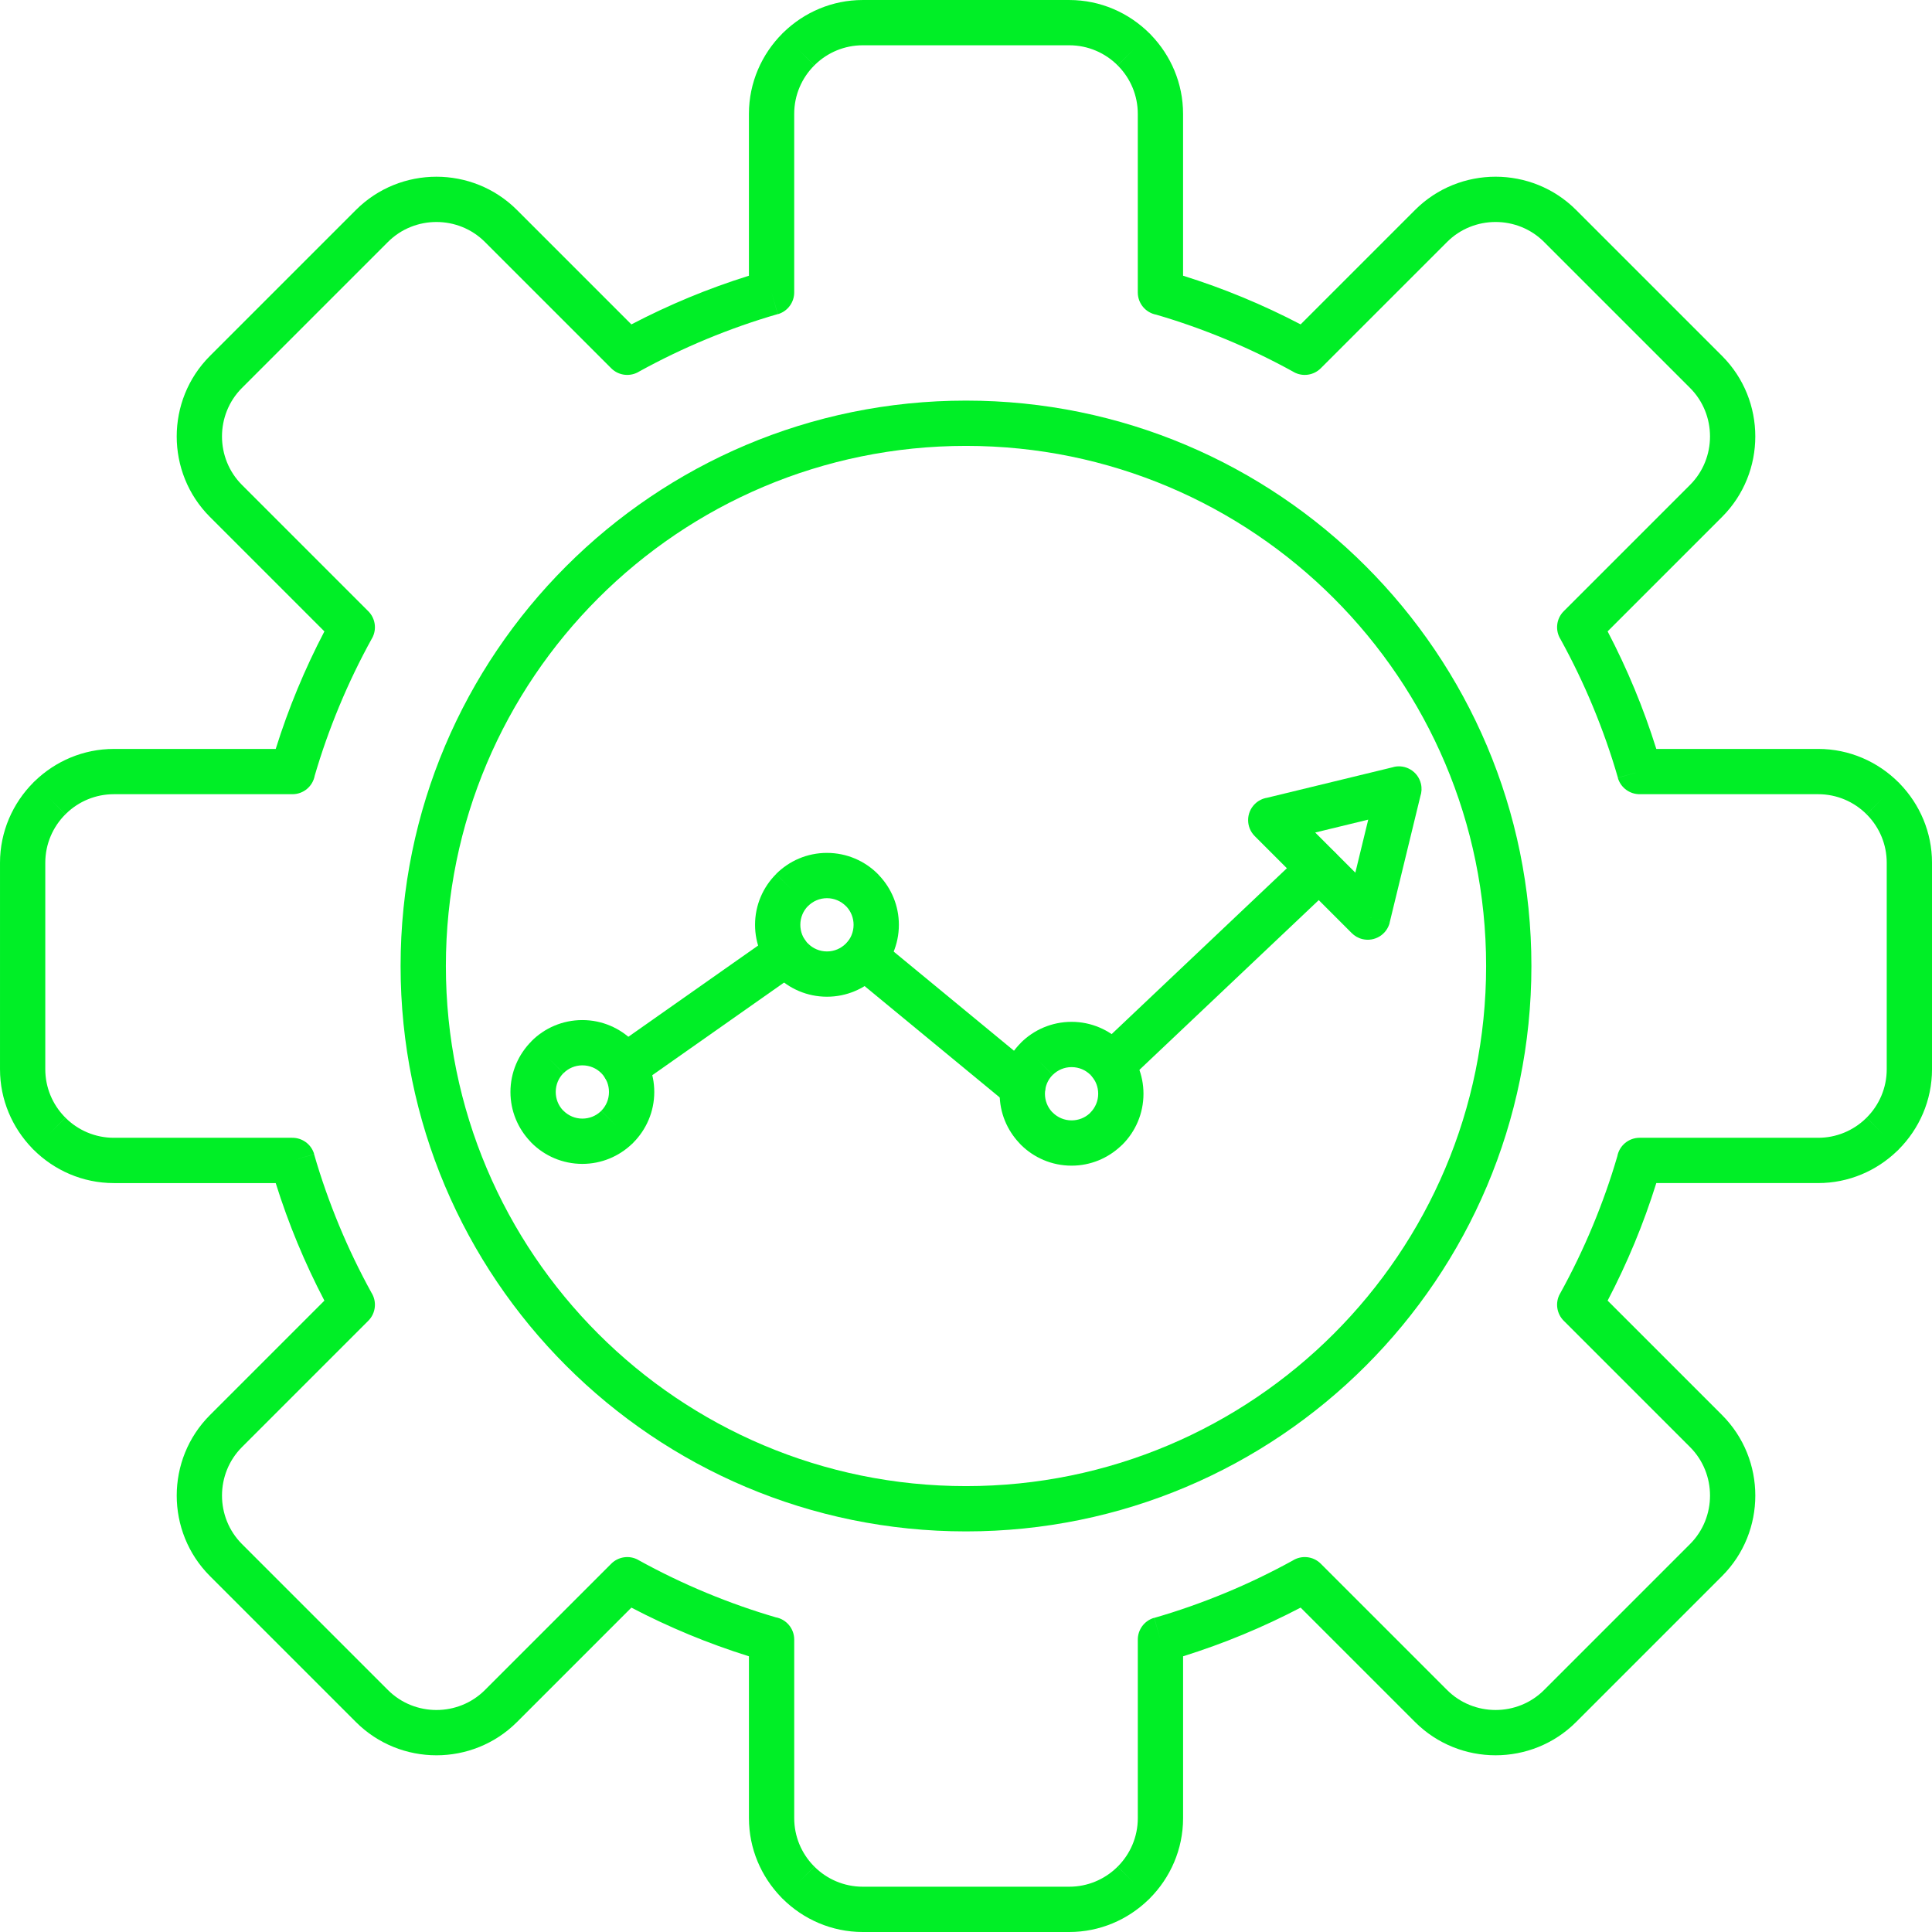
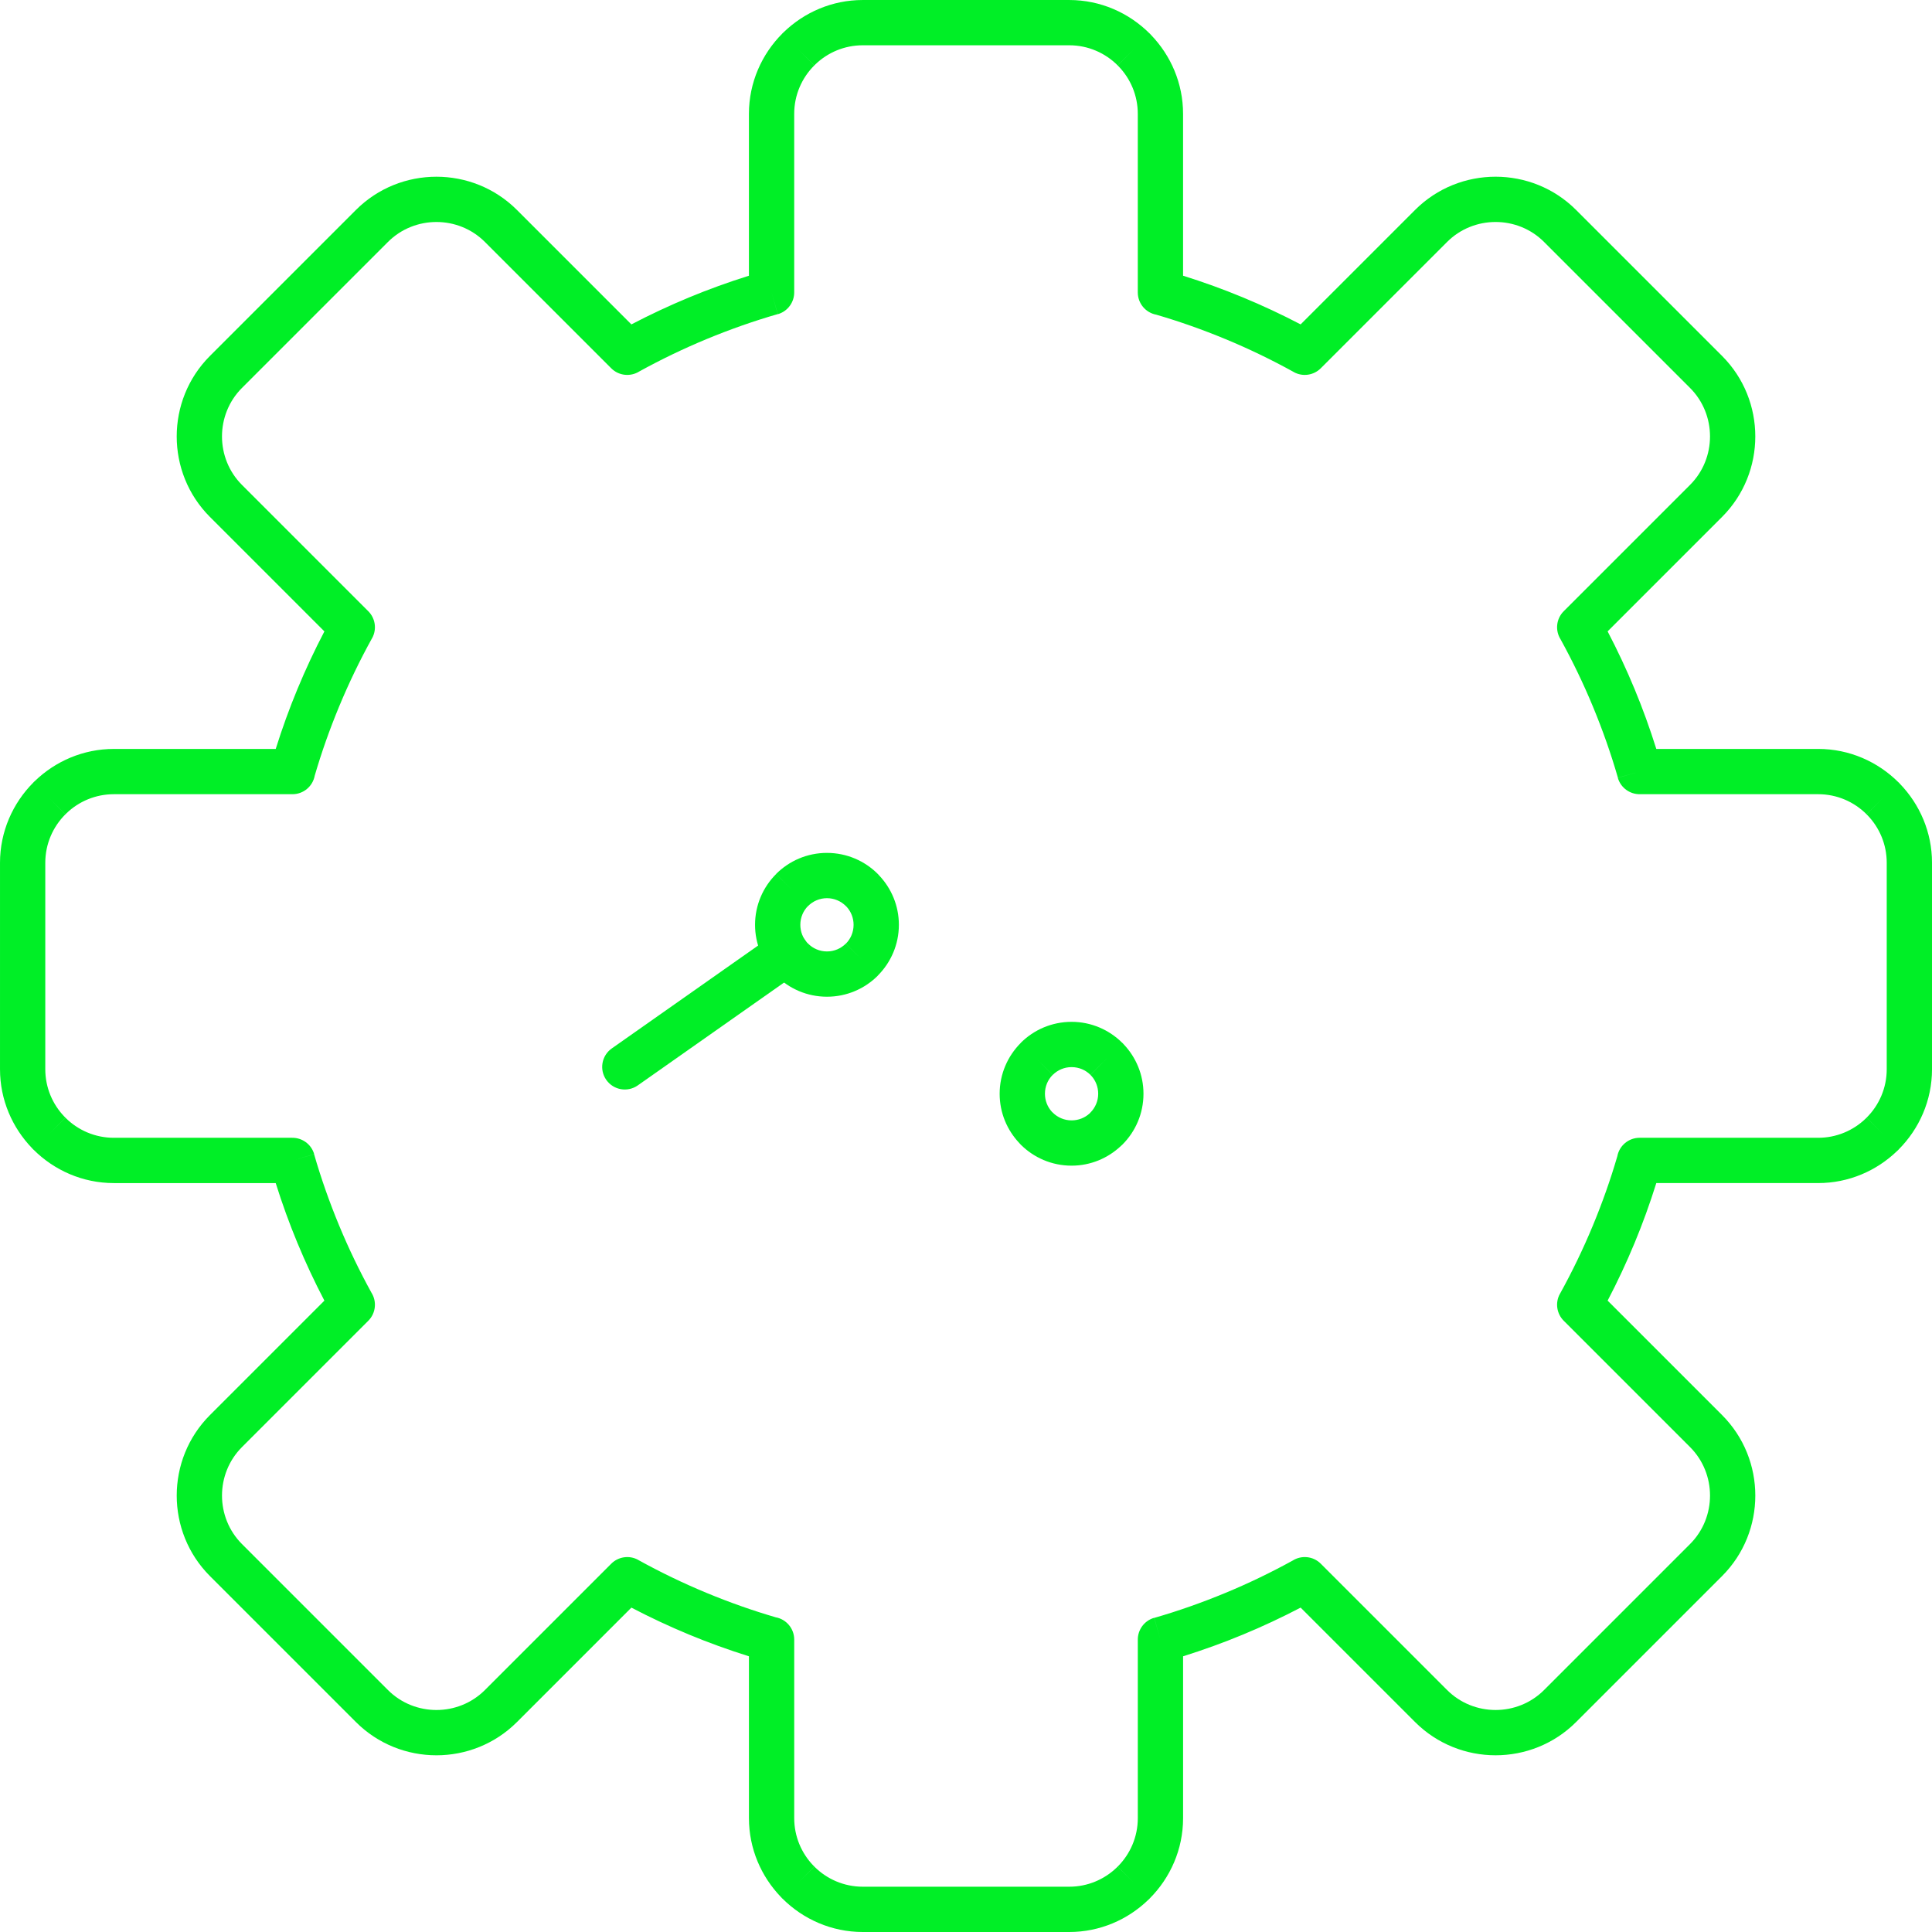
<svg xmlns="http://www.w3.org/2000/svg" clip-rule="evenodd" fill="#00ef26" fill-rule="evenodd" height="512" image-rendering="optimizeQuality" preserveAspectRatio="xMidYMid meet" shape-rendering="geometricPrecision" text-rendering="geometricPrecision" version="1" viewBox="-0.0 -0.0 512.0 512.0" width="512" zoomAndPan="magnify">
  <g>
    <g fill-rule="nonzero" id="change1_1">
      <path d="M313.527 73.066c5.452,1.708 10.741,3.628 15.854,5.748 5.223,2.165 10.326,4.554 15.298,7.153l30.328 -30.328c5.871,-5.871 13.609,-8.809 21.337,-8.809 7.728,0 15.464,2.937 21.335,8.809l38.684 38.684c5.871,5.871 8.809,13.607 8.809,21.335 0,7.728 -2.937,15.464 -8.809,21.335l-30.328 30.328c2.598,4.971 4.988,10.075 7.153,15.299 2.12,5.111 4.041,10.401 5.75,15.853l42.892 0c8.278,0 15.814,3.392 21.291,8.858l0.012 0.012 0 0.001 0.013 -0.013c0.124,0.124 0.242,0.254 0.353,0.386 5.256,5.444 8.504,12.83 8.504,20.928l0 54.709c0,8.278 -3.392,15.814 -8.858,21.291l-0.012 0.012 -0.001 0 0.013 0.013c-0.124,0.124 -0.254,0.242 -0.386,0.353 -5.444,5.256 -12.83,8.504 -20.928,8.504l-42.893 0c-1.708,5.452 -3.628,10.741 -5.748,15.854 -2.165,5.223 -4.554,10.326 -7.153,15.298l30.328 30.328c5.871,5.871 8.809,13.607 8.809,21.335 0,7.728 -2.937,15.464 -8.809,21.335l-38.684 38.684c-5.871,5.871 -13.607,8.809 -21.335,8.809 -7.728,0 -15.465,-2.937 -21.337,-8.809l-30.328 -30.328c-4.971,2.598 -10.075,4.988 -15.299,7.153 -5.111,2.12 -10.401,4.041 -15.853,5.75l0 42.892c0,8.278 -3.392,15.814 -8.858,21.292l-0.012 0.012 -0.001 0 0.013 0.013c-0.124,0.124 -0.254,0.242 -0.386,0.353 -5.444,5.256 -12.83,8.504 -20.928,8.504l-54.709 0c-8.278,0 -15.814,-3.392 -21.291,-8.858l-0.012 -0.012 0 -0.001 -0.013 0.013c-0.124,-0.124 -0.242,-0.254 -0.353,-0.386 -5.256,-5.445 -8.504,-12.832 -8.504,-20.929l0 -42.893c-5.452,-1.708 -10.741,-3.628 -15.854,-5.748 -5.223,-2.165 -10.326,-4.554 -15.298,-7.153l-30.328 30.328c-5.871,5.871 -13.609,8.809 -21.337,8.809 -7.728,0 -15.464,-2.937 -21.335,-8.809l-38.684 -38.684c-5.871,-5.871 -8.809,-13.607 -8.809,-21.335 0,-7.728 2.937,-15.464 8.809,-21.335l30.328 -30.328c-2.598,-4.971 -4.988,-10.075 -7.153,-15.299 -2.12,-5.111 -4.041,-10.401 -5.75,-15.853l-42.892 0c-8.278,0 -15.814,-3.392 -21.291,-8.858l-0.012 -0.012 0 -0.001 -0.013 0.013c-0.124,-0.124 -0.242,-0.254 -0.353,-0.386 -5.256,-5.444 -8.504,-12.83 -8.504,-20.928l0 -54.709c0,-8.278 3.392,-15.814 8.858,-21.291l0.012 -0.012 0.001 0 -0.013 -0.013c0.124,-0.124 0.254,-0.242 0.386,-0.353 5.444,-5.256 12.83,-8.504 20.928,-8.504l42.897 0c1.708,-5.451 3.628,-10.737 5.747,-15.848 2.165,-5.223 4.554,-10.329 7.153,-15.301l-30.331 -30.331c-5.871,-5.871 -8.809,-13.607 -8.809,-21.335 0,-7.728 2.937,-15.464 8.809,-21.335l38.684 -38.684c5.871,-5.871 13.607,-8.809 21.335,-8.809 7.728,0 15.465,2.937 21.337,8.809l30.328 30.328c4.972,-2.598 10.077,-4.988 15.301,-7.154 5.109,-2.119 10.399,-4.039 15.85,-5.747l0 -42.893c0,-8.278 3.392,-15.814 8.858,-21.292l0.012 -0.012 0.001 0 -0.013 -0.013c0.124,-0.124 0.254,-0.242 0.386,-0.353 5.444,-5.256 12.83,-8.504 20.928,-8.504l54.709 0c8.278,0 15.814,3.392 21.291,8.858l0.012 0.012 0 0.001 0.013 -0.013c0.124,0.124 0.242,0.254 0.353,0.386 5.256,5.445 8.504,12.832 8.504,20.929l0 42.893zm11.259 16.811c-6.054,-2.511 -12.183,-4.678 -18.357,-6.48 -2.79,-0.516 -4.903,-2.961 -4.903,-5.9l0 -47.325c0,-4.872 -1.931,-9.305 -5.06,-12.562 -0.097,-0.085 -0.191,-0.174 -0.285,-0.267l4.244 -4.243 -4.243 4.219c-3.281,-3.282 -7.822,-5.32 -12.829,-5.32l-54.709 0c-4.872,0 -9.305,1.931 -12.562,5.06 -0.085,0.097 -0.174,0.191 -0.267,0.285l-4.243 -4.244 4.219 4.243c-3.282,3.281 -5.32,7.822 -5.32,12.829l0 47.229c0.044,2.642 -1.677,5.093 -4.338,5.861l-1.662 -5.765 1.641 5.743c-6.357,1.832 -12.667,4.054 -18.896,6.635 -6.096,2.528 -12.032,5.388 -17.779,8.551 -2.32,1.472 -5.431,1.196 -7.454,-0.827l-33.477 -33.476c-3.528,-3.528 -8.189,-5.294 -12.85,-5.294 -4.662,0 -9.322,1.766 -12.85,5.294l-38.684 38.684c-3.528,3.528 -5.294,8.189 -5.294,12.85 0,4.662 1.766,9.322 5.294,12.85l33.359 33.359c1.942,1.835 2.479,4.818 1.127,7.264l-0.009 -0.005c-3.232,5.846 -6.149,11.887 -8.721,18.093 -2.511,6.053 -4.677,12.178 -6.478,18.351 -0.516,2.79 -2.961,4.903 -5.9,4.903l-47.328 0c-4.872,0 -9.305,1.931 -12.562,5.06 -0.085,0.097 -0.174,0.191 -0.267,0.285l-4.243 -4.244 4.219 4.243c-3.282,3.281 -5.32,7.822 -5.32,12.829l0 54.709c0,4.872 1.931,9.305 5.06,12.562 0.097,0.085 0.191,0.174 0.285,0.267l-4.244 4.243 4.243 -4.219c3.281,3.282 7.822,5.32 12.829,5.32l47.228 0c2.642,-0.044 5.093,1.677 5.861,4.338l-5.765 1.662 5.743 -1.641c1.832,6.356 4.054,12.667 6.638,18.899 2.526,6.096 5.387,12.03 8.55,17.777 1.472,2.32 1.196,5.431 -0.827,7.454l-33.476 33.476c-3.528,3.528 -5.294,8.189 -5.294,12.85 0,4.662 1.766,9.322 5.294,12.85l38.684 38.684c3.528,3.528 8.189,5.294 12.85,5.294 4.662,0 9.322,-1.766 12.85,-5.294l33.43 -33.429c1.84,-1.884 4.779,-2.392 7.194,-1.055l-0.005 0.009c5.845,3.233 11.883,6.149 18.087,8.721 6.054,2.511 12.183,4.678 18.357,6.48 2.79,0.516 4.903,2.961 4.903,5.9l0 47.325c0,4.872 1.931,9.305 5.06,12.562 0.097,0.085 0.191,0.174 0.285,0.267l-4.244 4.243 4.243 -4.219c3.281,3.282 7.822,5.32 12.829,5.32l54.709 0c4.872,0 9.305,-1.931 12.562,-5.06 0.085,-0.097 0.174,-0.191 0.267,-0.285l4.243 4.244 -4.219 -4.243c3.282,-3.281 5.32,-7.822 5.32,-12.829l0 -47.228c-0.044,-2.642 1.677,-5.093 4.338,-5.861l1.662 5.765 -1.641 -5.743c6.356,-1.832 12.667,-4.054 18.899,-6.638 6.096,-2.526 12.03,-5.387 17.777,-8.55 2.32,-1.472 5.431,-1.196 7.454,0.827l33.477 33.476c3.528,3.528 8.189,5.294 12.85,5.294 4.662,0 9.322,-1.766 12.85,-5.294l38.684 -38.684c3.528,-3.528 5.294,-8.189 5.294,-12.85 0,-4.662 -1.766,-9.322 -5.294,-12.85l-33.429 -33.429c-1.884,-1.84 -2.392,-4.779 -1.055,-7.194l0.009 0.005c3.233,-5.845 6.149,-11.883 8.721,-18.087 2.511,-6.054 4.678,-12.183 6.48,-18.357 0.516,-2.79 2.961,-4.903 5.9,-4.903l47.325 0c4.872,0 9.305,-1.931 12.562,-5.06 0.085,-0.097 0.174,-0.191 0.267,-0.285l4.243 4.244 -4.219 -4.243c3.282,-3.281 5.32,-7.822 5.32,-12.829l0 -54.709c0,-4.872 -1.931,-9.305 -5.06,-12.562 -0.097,-0.085 -0.191,-0.174 -0.285,-0.267l4.244 -4.243 -4.243 4.219c-3.281,-3.282 -7.822,-5.32 -12.829,-5.32l-47.228 0c-2.642,0.044 -5.093,-1.677 -5.861,-4.338l5.765 -1.662 -5.743 1.641c-1.832,-6.356 -4.054,-12.667 -6.638,-18.899 -2.526,-6.096 -5.387,-12.03 -8.55,-17.777 -1.472,-2.32 -1.196,-5.431 0.827,-7.454l33.476 -33.476c3.528,-3.528 5.294,-8.189 5.294,-12.85 0,-4.662 -1.766,-9.322 -5.294,-12.85l-38.684 -38.684c-3.528,-3.528 -8.189,-5.294 -12.85,-5.294 -4.662,0 -9.322,1.766 -12.85,5.294l-33.43 33.429c-1.84,1.884 -4.779,2.392 -7.194,1.055l0.005 -0.009c-5.845,-3.233 -11.883,-6.149 -18.087,-8.721z" fill="inherit" />
-       <path d="M256 106.164c41.375,0 78.837,16.773 105.95,43.886 27.115,27.113 43.888,64.575 43.888,105.95 0,41.375 -16.773,78.837 -43.888,105.95 -27.113,27.113 -64.575,43.886 -105.95,43.886 -41.375,0 -78.837,-16.773 -105.95,-43.886 -27.115,-27.113 -43.888,-64.575 -43.888,-105.95 0,-41.375 16.773,-78.837 43.888,-105.95 27.113,-27.113 64.575,-43.886 105.95,-43.886zm97.465 52.371c-24.943,-24.943 -59.403,-40.371 -97.465,-40.371 -38.062,0 -72.522,15.429 -97.465,40.371 -24.943,24.943 -40.373,59.403 -40.373,97.465 0,38.062 15.43,72.522 40.373,97.465 24.943,24.943 59.403,40.371 97.465,40.371 38.062,0 72.522,-15.429 97.465,-40.371 24.943,-24.943 40.373,-59.403 40.373,-97.465 0,-38.062 -15.43,-72.522 -40.373,-97.465z" fill="inherit" />
-       <path d="M154.332 270.328c5.233,0 9.993,2.133 13.452,5.582l0.012 0.012 0.001 0.001 0.012 -0.012c0.13,0.13 0.252,0.263 0.367,0.402 3.233,3.423 5.213,8.027 5.213,13.072 0,5.233 -2.133,9.993 -5.582,13.452l-0.012 0.012 -0.001 0.001 0.012 0.012c-0.13,0.13 -0.263,0.252 -0.402,0.367 -3.423,3.233 -8.027,5.213 -13.072,5.213 -5.262,0 -10.026,-2.133 -13.475,-5.582 -0.129,-0.129 -0.252,-0.265 -0.366,-0.402 -3.233,-3.424 -5.216,-8.027 -5.216,-13.074 0,-5.239 2.138,-10.004 5.594,-13.463l-0.012 -0.012 0.001 -0.001 0.002 -0.002c3.449,-3.446 8.212,-5.578 13.472,-5.578zm9.233 9.824l-4.243 4.219c-1.261,-1.261 -3.026,-2.043 -4.99,-2.043 -1.949,0 -3.713,0.79 -4.99,2.067l-0.001 0.001 -4.241 -4.244 4.219 4.243c-1.261,1.261 -2.043,3.026 -2.043,4.99 0,1.848 0.693,3.52 1.826,4.761l0.241 0.229c1.277,1.277 3.041,2.067 4.99,2.067 1.848,0 3.521,-0.692 4.762,-1.826 0.073,-0.083 0.15,-0.163 0.229,-0.242l4.241 4.244 -4.219 -4.243c1.261,-1.261 2.043,-3.026 2.043,-4.99 0,-1.848 -0.692,-3.521 -1.826,-4.762 -0.083,-0.073 -0.163,-0.15 -0.242,-0.229l4.244 -4.241z" fill="inherit" />
      <path d="M219.154 226.028c5.261,0 10.026,2.133 13.475,5.582 0.129,0.129 0.25,0.263 0.365,0.4 3.23,3.415 5.217,8.016 5.217,13.075 0,5.239 -2.138,10.004 -5.594,13.463l0.012 0.012 -0.001 0.001 -0.002 0.002c-3.449,3.446 -8.212,5.578 -13.472,5.578 -5.262,0 -10.028,-2.133 -13.476,-5.582 -0.129,-0.129 -0.252,-0.265 -0.366,-0.402 -3.233,-3.424 -5.216,-8.027 -5.216,-13.074 0,-5.246 2.135,-10.003 5.582,-13.452l4.243 4.219 -4.244 -4.241 0.001 -0.001c3.449,-3.449 8.215,-5.582 13.476,-5.582zm4.99 14.067c-1.277,-1.277 -3.044,-2.067 -4.99,-2.067 -1.949,0 -3.715,0.79 -4.991,2.067l-0.012 -0.012c-1.269,1.274 -2.055,3.045 -2.055,5.002 0,1.848 0.693,3.52 1.826,4.761l0.241 0.229c1.277,1.277 3.043,2.067 4.991,2.067 1.949,0 3.713,-0.79 4.99,-2.067l0.001 -0.001 4.241 4.244 -4.219 -4.243c1.261,-1.261 2.043,-3.026 2.043,-4.99 0,-1.839 -0.694,-3.513 -1.83,-4.765 -0.081,-0.072 -0.159,-0.148 -0.237,-0.226z" fill="inherit" />
      <path d="M283.976 270.797c5.233,0 9.993,2.133 13.452,5.582l0.012 0.012 0.001 0.001 0.012 -0.012c0.13,0.13 0.252,0.263 0.367,0.402 3.233,3.423 5.213,8.027 5.213,13.072 0,5.262 -2.133,10.026 -5.582,13.475 -0.129,0.129 -0.265,0.252 -0.402,0.366 -3.424,3.233 -8.027,5.216 -13.074,5.216 -5.261,0 -10.026,-2.133 -13.475,-5.582 -0.129,-0.129 -0.25,-0.263 -0.365,-0.4 -3.23,-3.415 -5.217,-8.016 -5.217,-13.075 0,-5.239 2.138,-10.004 5.594,-13.463l-0.012 -0.012 0.001 -0.001 0.002 -0.002c3.449,-3.446 8.212,-5.578 13.472,-5.578zm9.233 9.824l-4.243 4.219c-1.261,-1.261 -3.026,-2.043 -4.99,-2.043 -1.949,0 -3.713,0.79 -4.99,2.067l-0.001 0.001 -4.241 -4.244 4.219 4.243c-1.261,1.261 -2.043,3.026 -2.043,4.99 0,1.839 0.694,3.513 1.83,4.765 0.081,0.072 0.159,0.148 0.237,0.226 1.277,1.277 3.044,2.067 4.99,2.067 1.848,0 3.52,-0.693 4.761,-1.826l0.229 -0.241c1.277,-1.277 2.067,-3.041 2.067,-4.99 0,-1.848 -0.692,-3.521 -1.826,-4.762 -0.083,-0.073 -0.163,-0.15 -0.242,-0.229l4.244 -4.241z" fill="inherit" />
      <path d="M162.13 277.845c-2.705,1.903 -3.356,5.639 -1.453,8.343 1.903,2.705 5.639,3.356 8.343,1.453l42.889 -30.156c2.705,-1.903 3.356,-5.639 1.453,-8.343 -1.903,-2.705 -5.639,-3.356 -8.343,-1.453l-42.889 30.156z" fill="inherit" />
-       <path d="M232.894 248.932c-2.549,-2.096 -6.318,-1.729 -8.414,0.82 -2.096,2.549 -1.729,6.318 0.82,8.414l41.936 34.565c2.549,2.096 6.318,1.729 8.414,-0.82 2.096,-2.549 1.729,-6.318 -0.82,-8.414l-41.936 -34.565z" fill="inherit" />
-       <path d="M290.5 277.928c-2.394,2.265 -2.499,6.044 -0.234,8.438 2.265,2.394 6.044,2.499 8.438,0.234l55.015 -52.074c2.394,-2.265 2.499,-6.044 0.234,-8.438 -2.265,-2.394 -6.044,-2.499 -8.438,-0.234l-55.015 52.074z" fill="inherit" />
-       <path d="M376.418 210.982l-8.134 33.468 -5.812 -1.407 5.83 1.417c-0.782,3.22 -4.028,5.194 -7.247,4.413 -1.131,-0.275 -2.108,-0.855 -2.868,-1.631l-25.667 -25.665c-2.342,-2.342 -2.342,-6.143 0,-8.485 0.93,-0.93 2.089,-1.491 3.296,-1.682l33.496 -8.133 -0.005 -0.02c3.22,-0.782 6.465,1.195 7.247,4.415 0.276,1.137 0.208,2.276 -0.137,3.311zm-17.238 20.284l3.415 -14.052 -14.053 3.413 10.638 10.638z" fill="inherit" />
    </g>
  </g>
</svg>